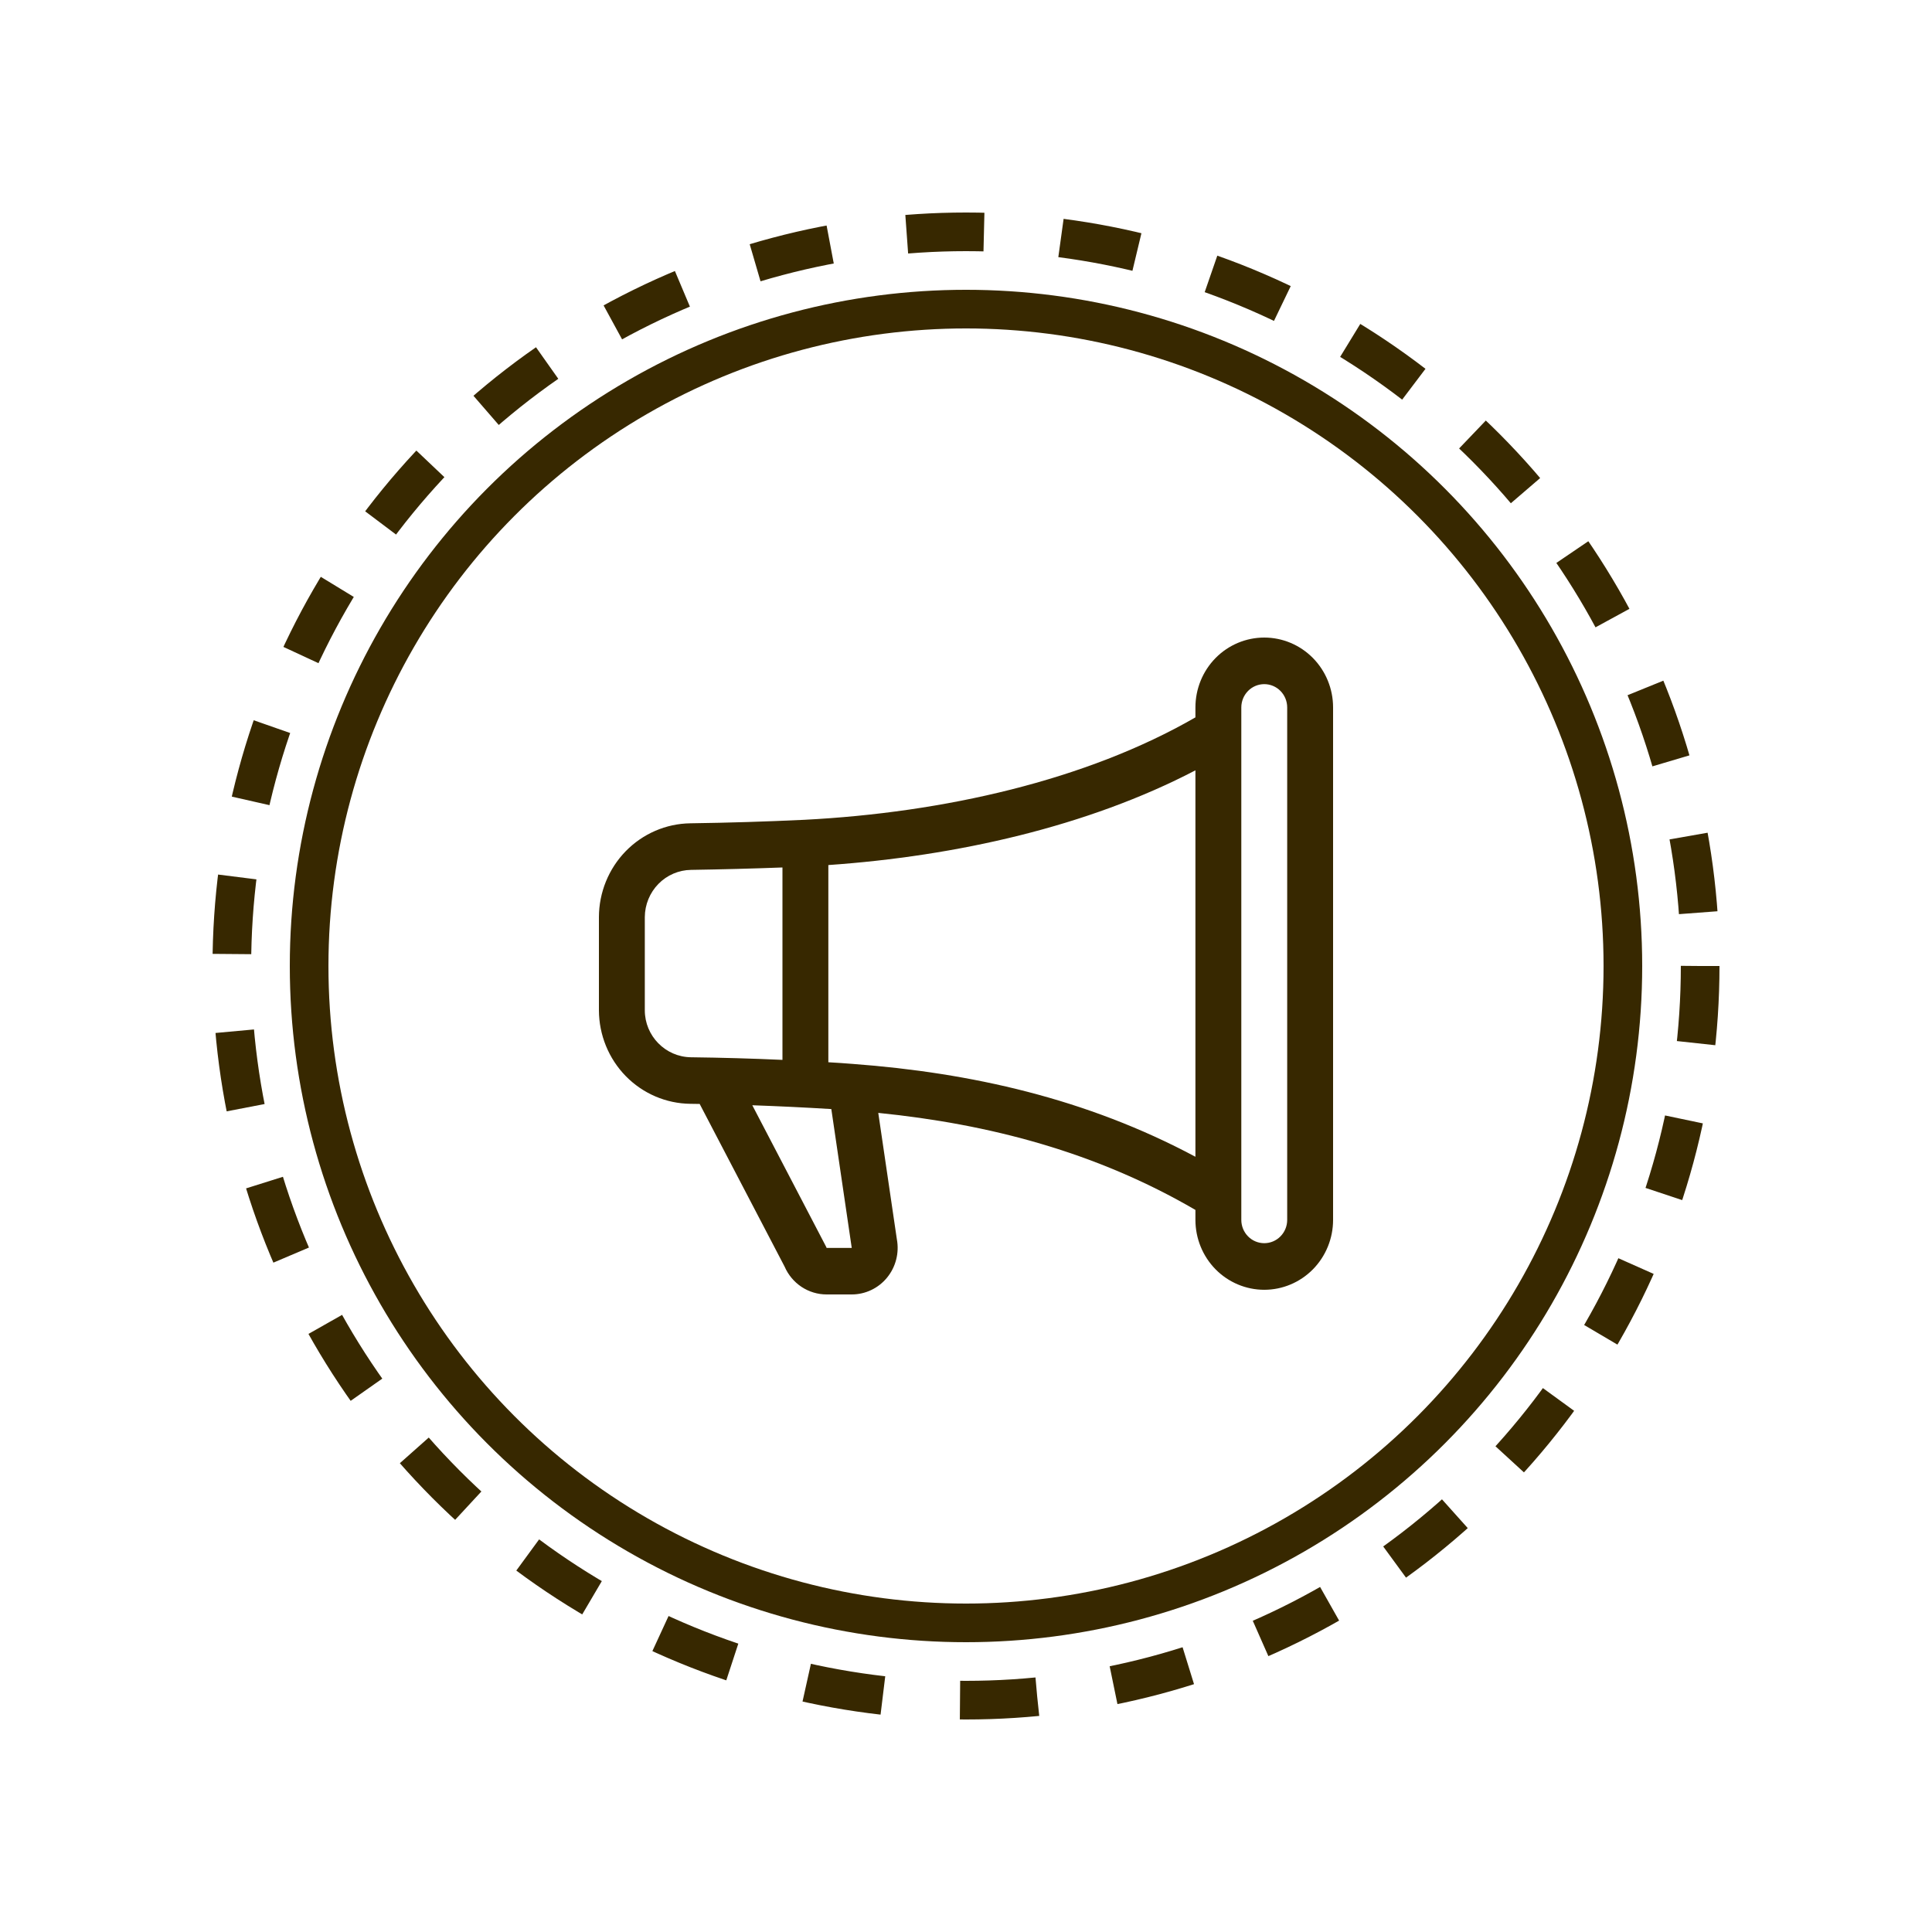
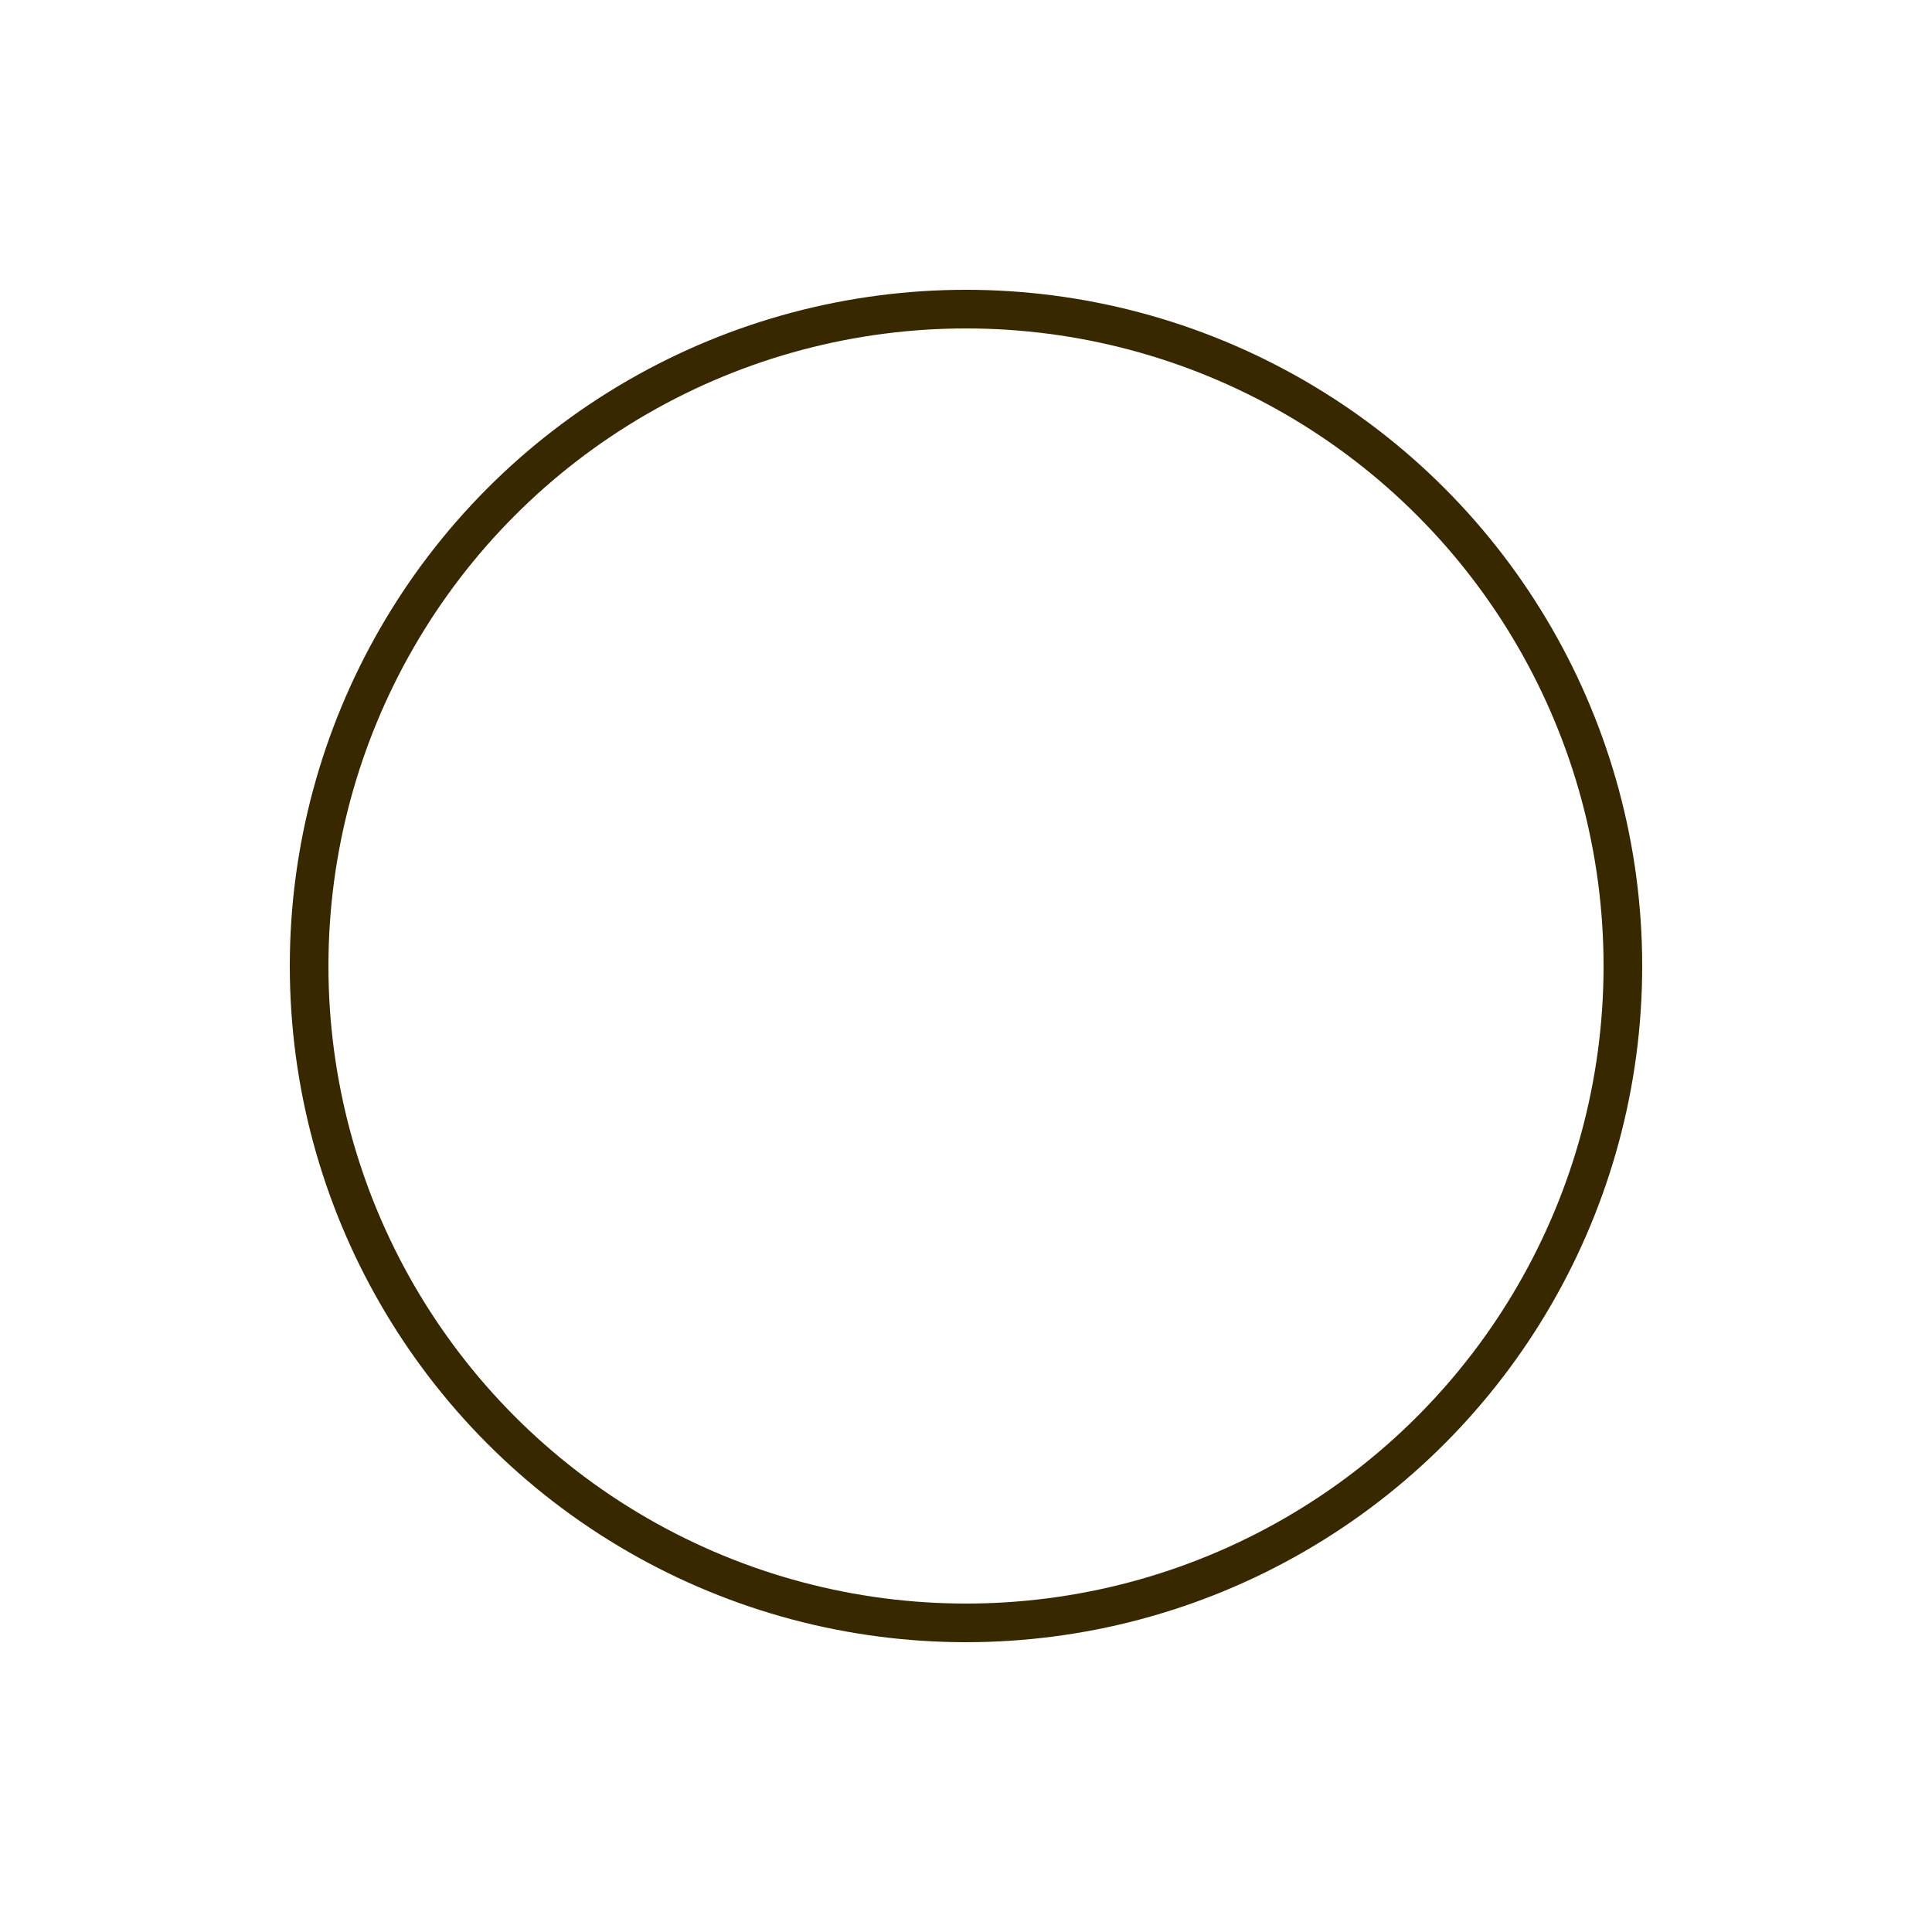
<svg xmlns="http://www.w3.org/2000/svg" width="100" height="100" viewBox="0 0 100 100" fill="none">
-   <circle cx="50" cy="50" r="38" stroke="#372800" stroke-width="2" stroke-dasharray="4 4" />
  <circle cx="50" cy="50" r="34" stroke="#372800" stroke-width="2" />
-   <path d="M61.875 36.617C61.875 35.658 62.25 34.738 62.918 34.059C63.587 33.381 64.493 33 65.438 33C66.382 33 67.288 33.381 67.957 34.059C68.625 34.738 69 35.658 69 36.617V63.142C69 64.101 68.625 65.021 67.957 65.7C67.288 66.378 66.382 66.759 65.438 66.759C64.493 66.759 63.587 66.378 62.918 65.7C62.25 65.021 61.875 64.101 61.875 63.142V62.626C56.74 59.633 51.211 58.182 45.459 57.603L46.421 64.143C46.486 64.491 46.474 64.85 46.386 65.193C46.299 65.536 46.138 65.855 45.915 66.128C45.692 66.401 45.412 66.621 45.096 66.771C44.78 66.922 44.435 67 44.086 67H42.785C42.323 67 41.871 66.863 41.485 66.607C41.099 66.35 40.794 65.985 40.609 65.556L36.215 57.14L35.736 57.133C34.478 57.12 33.276 56.605 32.389 55.699C31.503 54.792 31.004 53.568 31 52.291V47.468C31.004 46.191 31.503 44.966 32.387 44.058C33.272 43.15 34.473 42.632 35.731 42.614C37.698 42.587 39.663 42.526 41.628 42.433C48.855 42.062 56.23 40.386 61.875 37.131V36.617ZM64.25 36.617V63.142C64.25 63.462 64.375 63.768 64.598 63.994C64.82 64.221 65.123 64.347 65.438 64.347C65.752 64.347 66.055 64.221 66.277 63.994C66.5 63.768 66.625 63.462 66.625 63.142V36.617C66.625 36.297 66.5 35.991 66.277 35.764C66.055 35.538 65.752 35.411 65.438 35.411C65.123 35.411 64.82 35.538 64.598 35.764C64.375 35.991 64.25 36.297 64.25 36.617ZM61.875 39.872C56.308 42.778 49.504 44.314 42.875 44.775V54.982C43.303 55.006 43.728 55.035 44.15 55.069C50.249 55.524 56.246 56.863 61.875 59.874V39.872ZM40.5 54.859V44.9C38.923 44.959 37.346 45 35.769 45.025C35.134 45.033 34.528 45.293 34.08 45.75C33.633 46.207 33.379 46.824 33.375 47.468V52.291C33.375 53.617 34.439 54.707 35.764 54.724C37.343 54.743 38.922 54.788 40.5 54.859ZM38.94 57.21L42.761 64.533L42.785 64.591H44.086L44.081 64.557L43.029 57.405C41.667 57.322 40.304 57.256 38.94 57.208V57.21Z" fill="#372800" />
</svg>